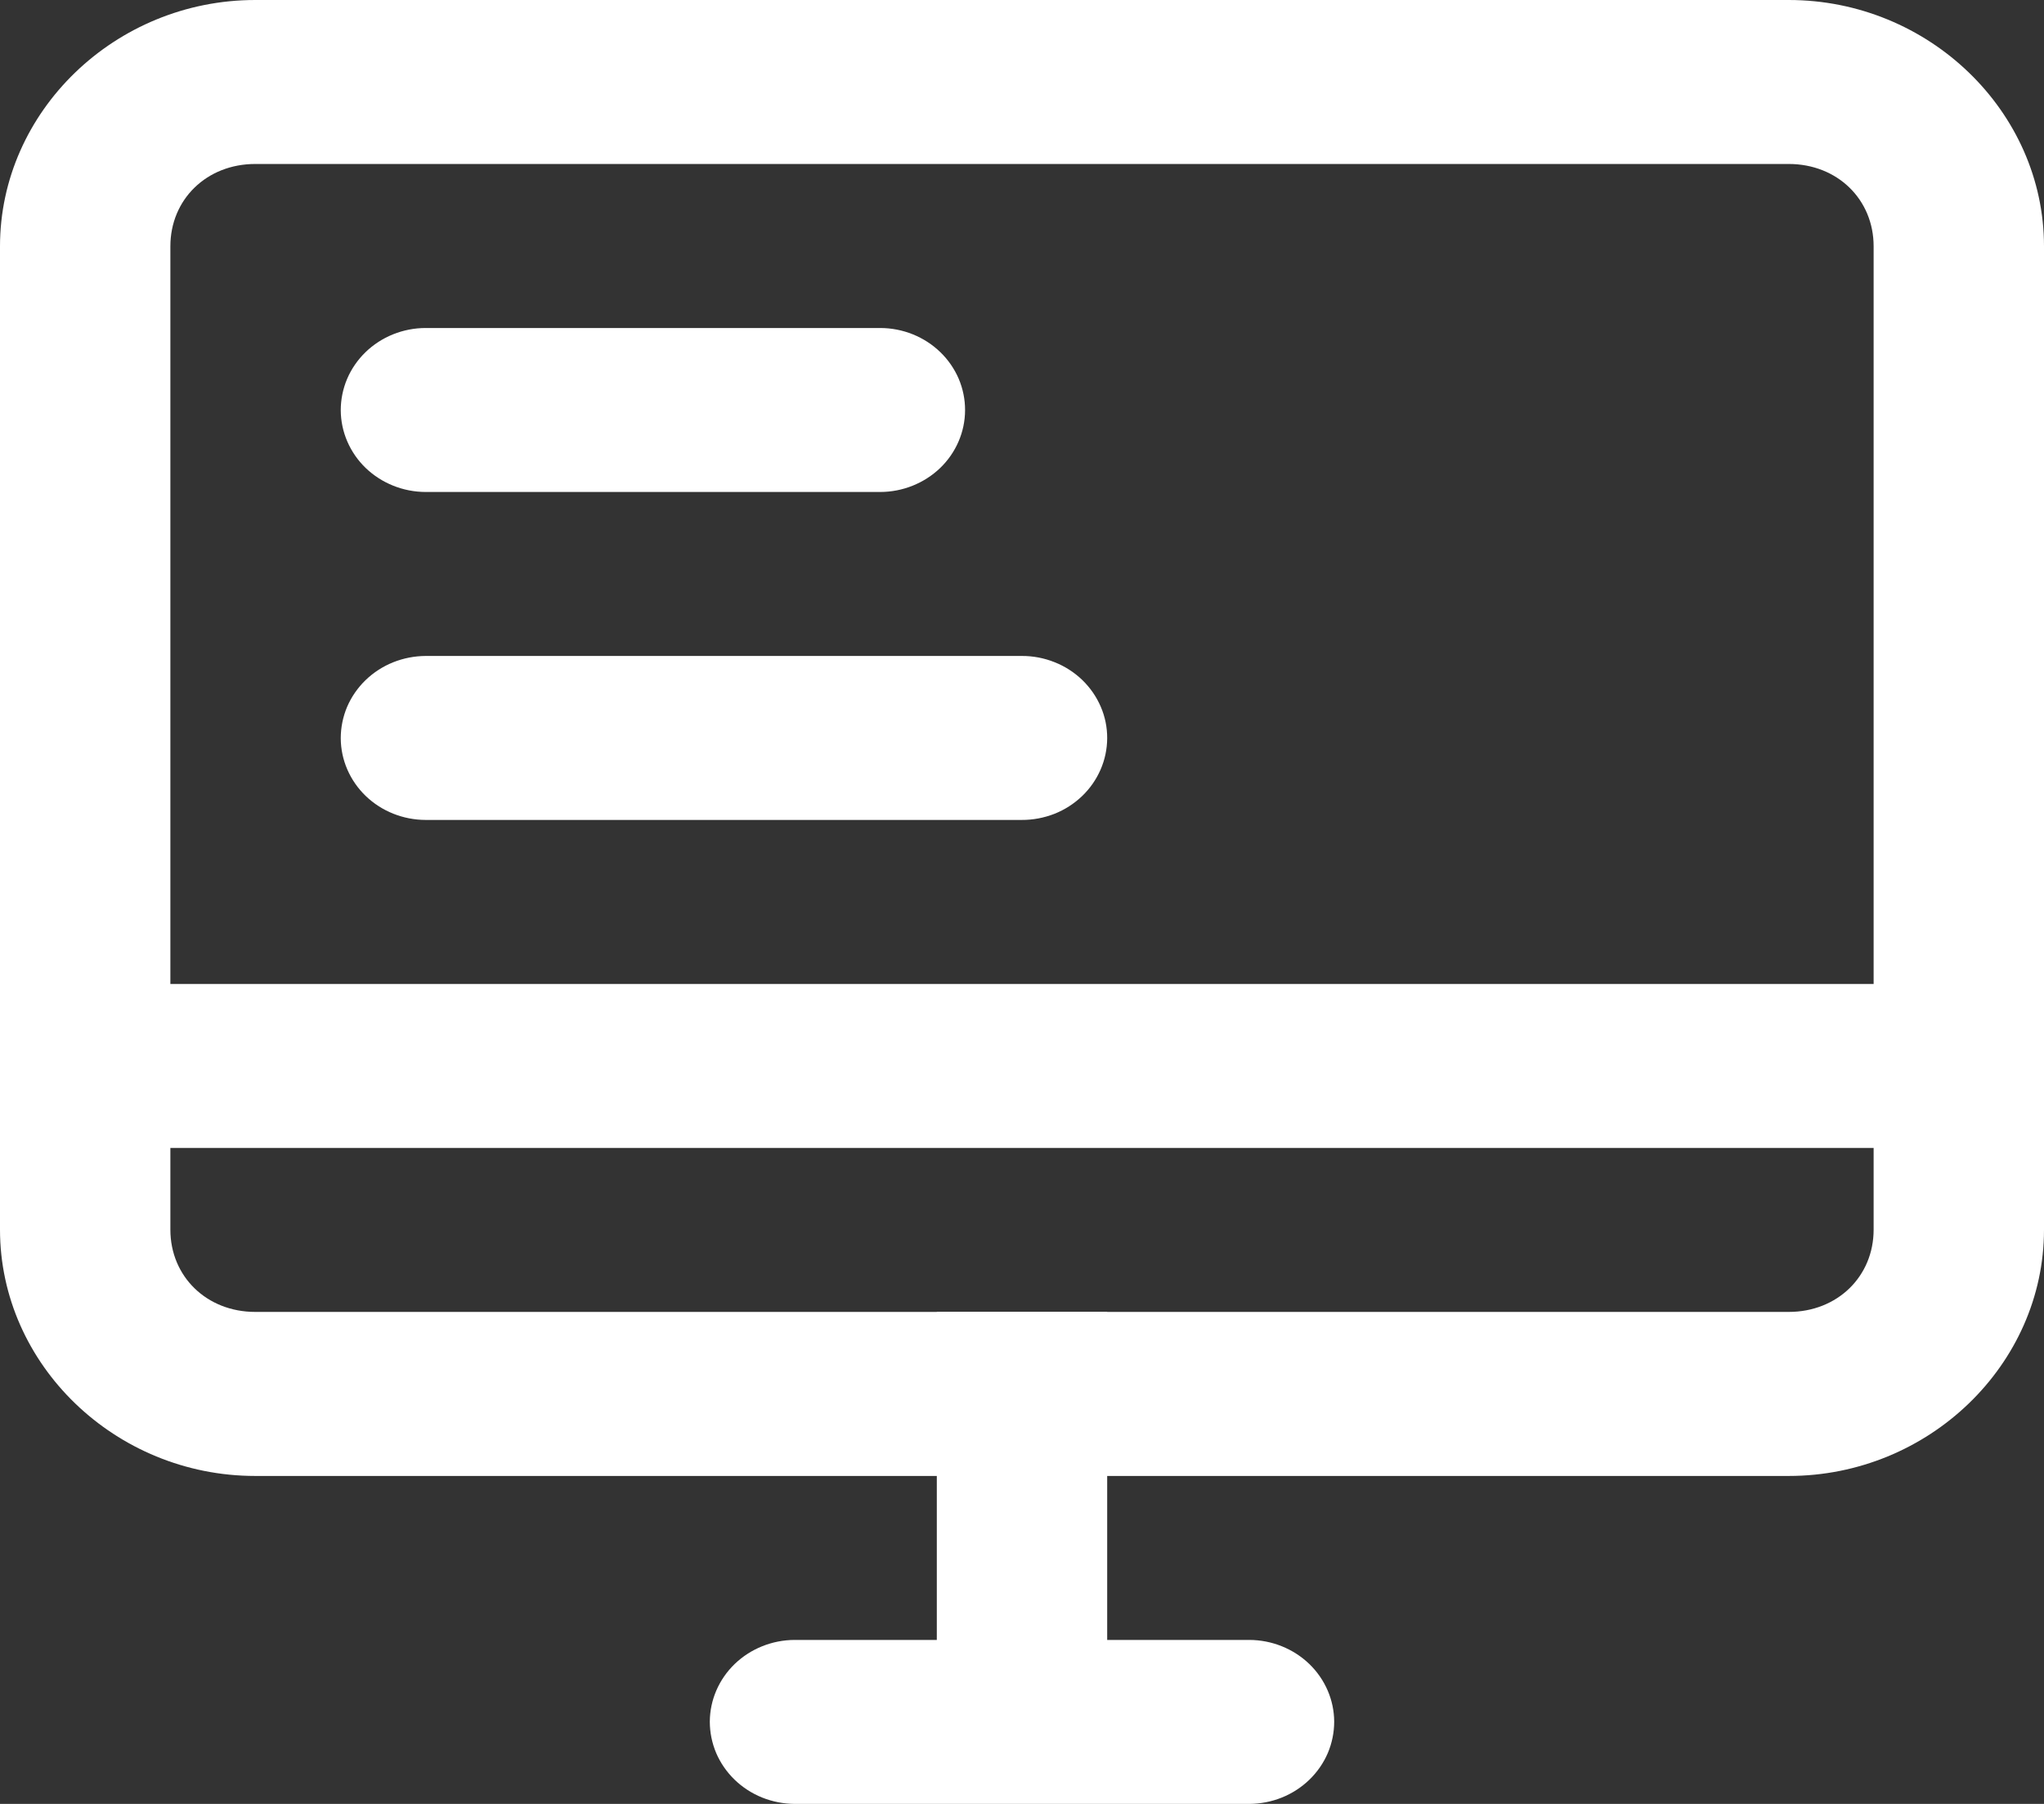
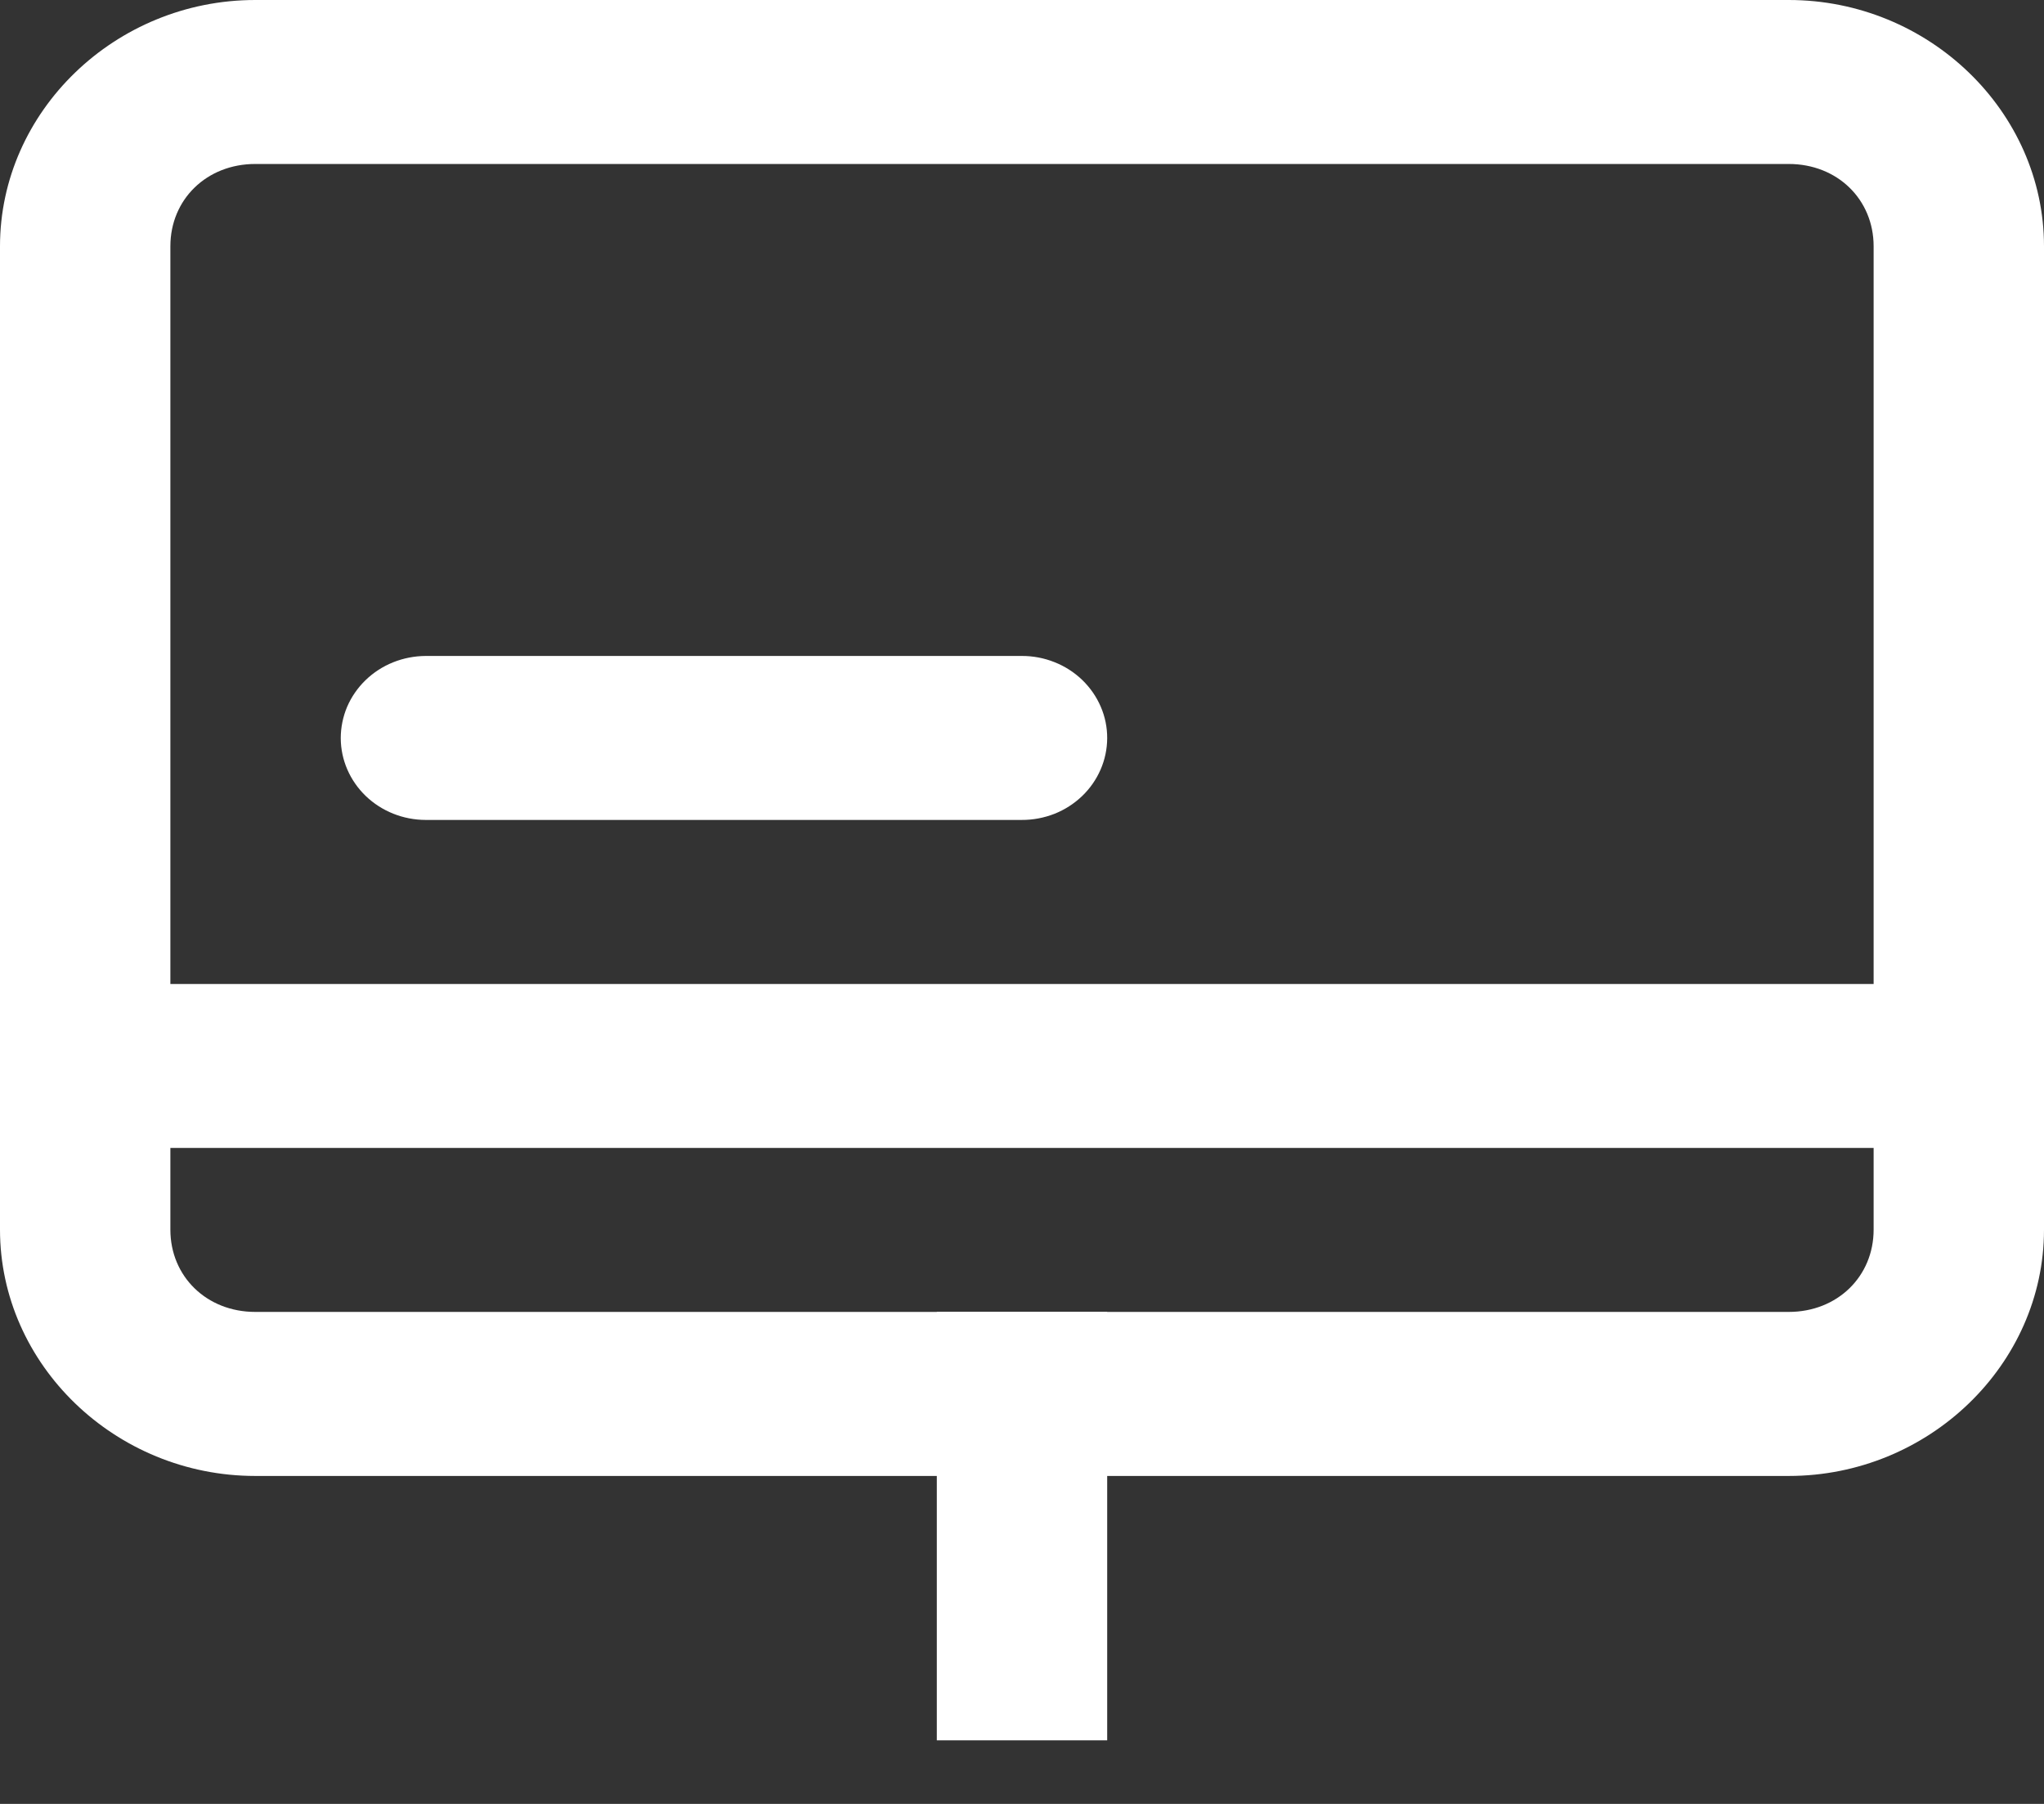
<svg xmlns="http://www.w3.org/2000/svg" width="34" height="30" viewBox="0 0 34 30" fill="none">
  <rect x="0" y="0" width="34" height="30" fill="#333333" stroke="none" />
  <path d="M4.246 0C1.916 0 0 1.854 0 4.096V20.45C0 22.692 1.916 24.546 4.246 24.546H29.754C32.084 24.546 34 22.692 34 20.45V4.096C34 1.854 32.084 0 29.754 0H4.246ZM4.246 2.727H29.754C30.563 2.727 31.166 3.317 31.166 4.096V20.45C31.166 21.228 30.563 21.818 29.754 21.818H4.246C3.437 21.818 2.834 21.228 2.834 20.45V4.096C2.834 3.317 3.437 2.727 4.246 2.727Z" fill="white" />
  <path d="M15.583 21.818V28.943H18.417V21.818H15.583Z" fill="white" />
-   <path d="M13.219 27.273C12.845 27.274 12.487 27.418 12.222 27.672C11.958 27.927 11.809 28.271 11.807 28.631C11.807 28.81 11.843 28.988 11.913 29.154C11.984 29.319 12.088 29.47 12.219 29.597C12.35 29.724 12.506 29.825 12.677 29.894C12.849 29.963 13.033 29.999 13.219 30H20.781C20.967 29.999 21.151 29.963 21.323 29.894C21.494 29.825 21.65 29.724 21.781 29.597C21.912 29.47 22.016 29.319 22.087 29.154C22.157 28.988 22.193 28.81 22.193 28.631C22.191 28.271 22.042 27.927 21.778 27.672C21.513 27.418 21.155 27.274 20.781 27.273H13.219Z" fill="white" />
-   <path d="M2.834 16.364C2.648 16.363 2.464 16.398 2.291 16.465C2.119 16.533 1.963 16.633 1.831 16.759C1.698 16.886 1.593 17.035 1.522 17.201C1.45 17.366 1.413 17.543 1.412 17.722C1.411 17.902 1.447 18.081 1.519 18.247C1.59 18.413 1.695 18.564 1.827 18.692C1.959 18.819 2.116 18.92 2.289 18.988C2.462 19.057 2.647 19.092 2.834 19.091H31.166C31.353 19.092 31.538 19.057 31.711 18.988C31.884 18.92 32.041 18.819 32.173 18.692C32.305 18.564 32.41 18.413 32.481 18.247C32.553 18.081 32.589 17.902 32.588 17.722C32.587 17.543 32.55 17.366 32.478 17.201C32.407 17.035 32.302 16.886 32.169 16.759C32.037 16.633 31.881 16.533 31.709 16.465C31.536 16.398 31.352 16.363 31.166 16.364H2.834Z" fill="white" />
-   <path d="M7.08 5.455C6.894 5.455 6.71 5.491 6.538 5.56C6.367 5.629 6.211 5.73 6.08 5.857C5.949 5.984 5.845 6.135 5.774 6.301C5.704 6.467 5.668 6.644 5.668 6.823C5.67 7.183 5.819 7.528 6.083 7.783C6.348 8.037 6.706 8.181 7.08 8.182H14.642C15.016 8.181 15.374 8.037 15.639 7.783C15.903 7.528 16.052 7.183 16.053 6.823C16.054 6.644 16.018 6.467 15.948 6.301C15.877 6.135 15.773 5.984 15.642 5.857C15.511 5.73 15.355 5.629 15.184 5.56C15.012 5.491 14.828 5.455 14.642 5.455H7.08Z" fill="white" />
+   <path d="M2.834 16.364C2.648 16.363 2.464 16.398 2.291 16.465C2.119 16.533 1.963 16.633 1.831 16.759C1.698 16.886 1.593 17.035 1.522 17.201C1.45 17.366 1.413 17.543 1.412 17.722C1.411 17.902 1.447 18.081 1.519 18.247C1.59 18.413 1.695 18.564 1.827 18.692C1.959 18.819 2.116 18.92 2.289 18.988C2.462 19.057 2.647 19.092 2.834 19.091H31.166C31.353 19.092 31.538 19.057 31.711 18.988C31.884 18.92 32.041 18.819 32.173 18.692C32.305 18.564 32.41 18.413 32.481 18.247C32.553 18.081 32.589 17.902 32.588 17.722C32.587 17.543 32.55 17.366 32.478 17.201C32.407 17.035 32.302 16.886 32.169 16.759C32.037 16.633 31.881 16.533 31.709 16.465C31.536 16.398 31.352 16.363 31.166 16.364H2.834" fill="white" />
  <path d="M7.08 10.909C6.894 10.91 6.71 10.946 6.538 11.015C6.367 11.084 6.211 11.185 6.08 11.312C5.949 11.439 5.845 11.59 5.774 11.755C5.704 11.921 5.668 12.099 5.668 12.278C5.67 12.638 5.819 12.982 6.083 13.237C6.348 13.492 6.706 13.635 7.08 13.636H16.995C17.181 13.637 17.365 13.602 17.538 13.535C17.71 13.467 17.866 13.367 17.998 13.241C18.131 13.114 18.235 12.964 18.307 12.799C18.379 12.634 18.416 12.457 18.417 12.278C18.418 12.098 18.382 11.919 18.31 11.753C18.239 11.587 18.134 11.436 18.002 11.308C17.87 11.181 17.713 11.08 17.54 11.012C17.367 10.943 17.182 10.908 16.995 10.909H7.08Z" fill="white" />
</svg>